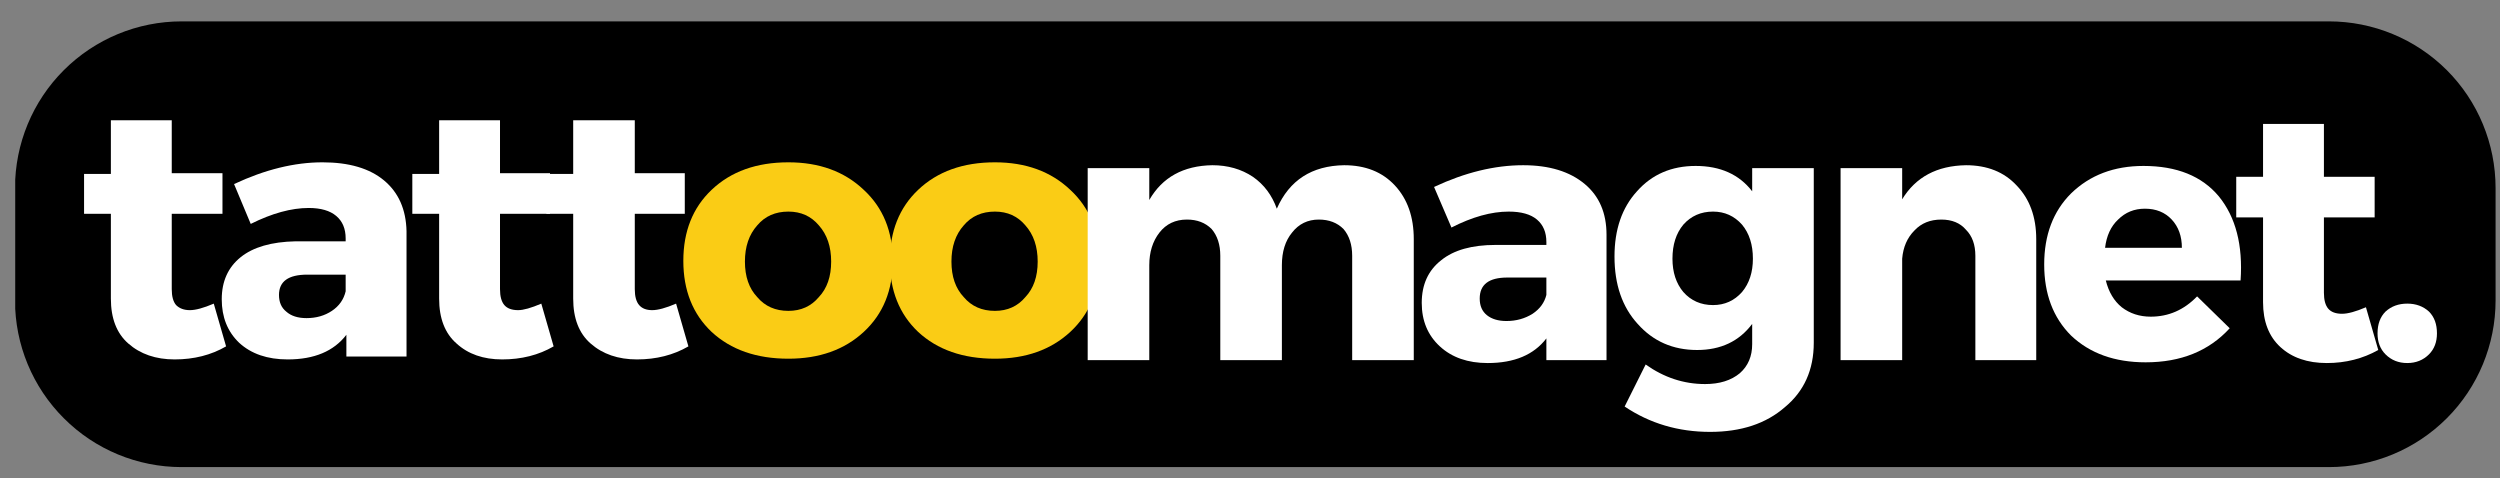
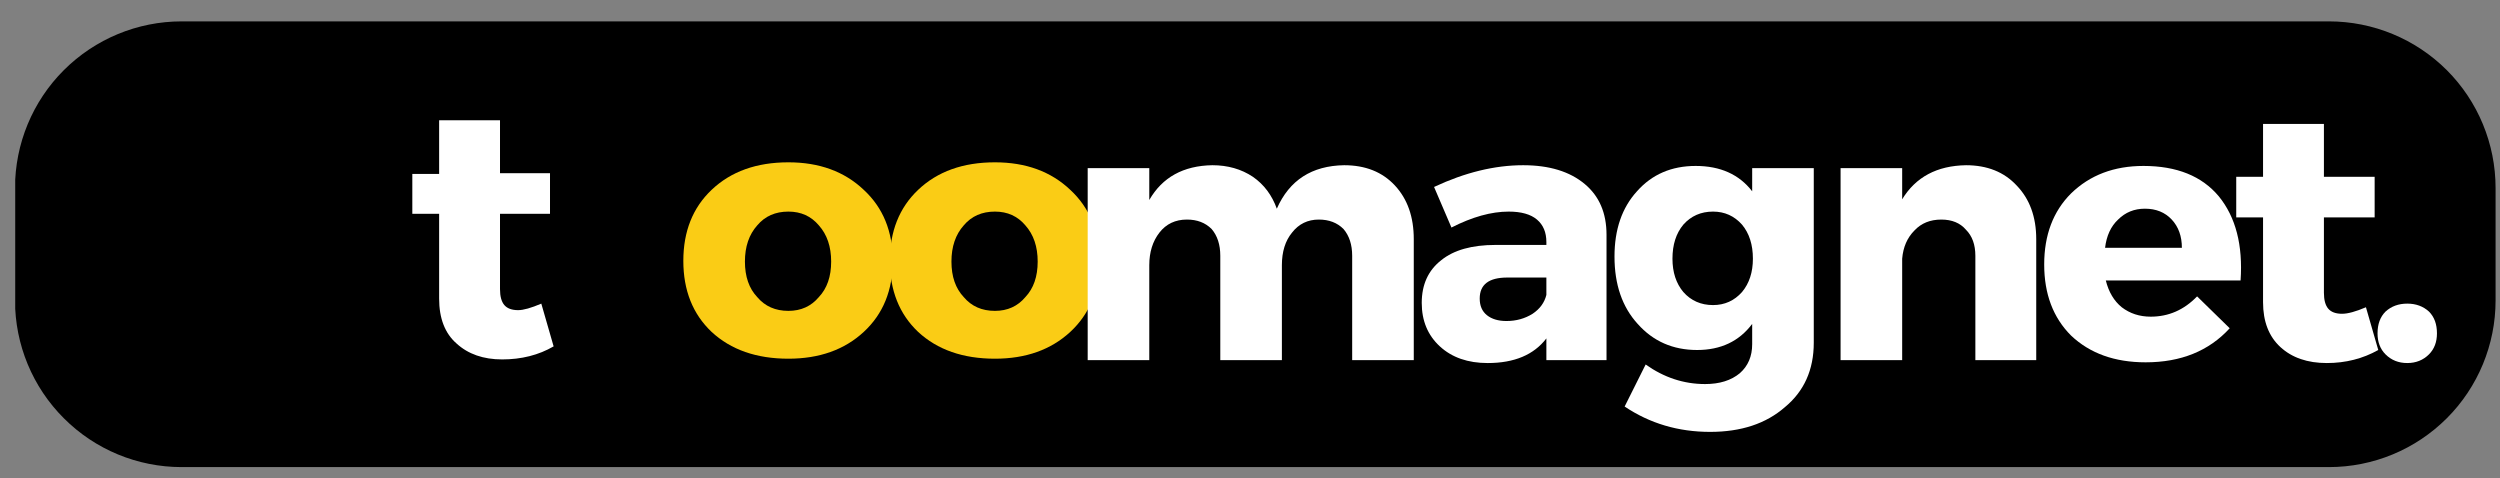
<svg xmlns="http://www.w3.org/2000/svg" version="1.2" viewBox="0 0 345 66" width="345" height="66">
  <rect x="0" y="0" width="345" height="66" fill="#808080" stroke="none" />
  <title>logo</title>
  <defs>
    <clipPath clipPathUnits="userSpaceOnUse" id="cp1">
      <path d="m1.83 2.71h342.65v61.75h-342.65z" />
    </clipPath>
    <clipPath clipPathUnits="userSpaceOnUse" id="cp2">
      <path d="m25.07 2.95h296.32c6.1 0 11.95 2.42 16.27 6.73 4.31 4.31 6.73 10.17 6.73 16.27v15.51c0 6.1-2.42 11.95-6.73 16.26-4.32 4.32-10.17 6.74-16.27 6.74h-296.32c-6.1 0-11.95-2.42-16.26-6.74-4.32-4.31-6.74-10.16-6.74-16.26v-15.51c0-6.1 2.42-11.96 6.74-16.27 4.32-4.31 10.16-6.73 16.26-6.73z" />
    </clipPath>
  </defs>
  <style>
		.s0 { fill: #000000 } 
		.s1 { fill: #ffffff } 
		.s2 { fill: #facc15 } 
	</style>
  <g id="Clip-Path" clip-path="url(#cp1)">
    <g>
      <g id="Clip-Path" clip-path="url(#cp2)">
        <g>
          <path class="s0" d="m2.1 2.9h342.4v61.6h-342.4z" />
        </g>
      </g>
    </g>
  </g>
  <g>
    <g>
      <g>
-         <path class="s1" d="m29.5 41.9l1.7 5.9q-3.1 1.8-7.1 1.8-3.9 0-6.4-2.2-2.4-2.1-2.4-6.2v-11.7h-3.7v-5.5h3.7v-7.4h8.4v7.3h7v5.6h-7v10.4q0 1.5 0.6 2.2 0.7 0.7 1.9 0.7 1.2 0 3.3-0.9z" />
-       </g>
+         </g>
    </g>
  </g>
  <g>
    <g>
      <g>
-         <path class="s1" d="m44.5 22.4q5.5 0 8.5 2.5 3 2.5 3.1 7v17.3h-8.3v-3q-2.6 3.4-8.1 3.4-4.2 0-6.7-2.3-2.4-2.3-2.4-6 0-3.7 2.6-5.8 2.6-2.1 7.6-2.2h6.9v-0.4q0-2-1.3-3.1-1.3-1.1-3.8-1.1-3.6 0-8 2.2l-2.3-5.5q6.4-3 12.2-3zm-2.2 21.5q2 0 3.5-1 1.5-1 1.9-2.7v-2.3h-5.3q-3.9 0-3.9 2.8 0 1.5 1 2.3 1 0.9 2.8 0.9z" />
-       </g>
+         </g>
    </g>
  </g>
  <g>
    <g>
      <g>
        <path class="s1" d="m74.7 41.9l1.7 5.9q-3.1 1.8-7.1 1.8-3.9 0-6.3-2.2-2.4-2.1-2.4-6.2v-11.7h-3.7v-5.5h3.7v-7.4h8.4v7.3h6.9v5.6h-6.9v10.4q0 1.5 0.6 2.2 0.6 0.7 1.9 0.7 1.1 0 3.2-0.9z" />
      </g>
    </g>
  </g>
  <g>
    <g>
      <g>
-         <path class="s1" d="m93.3 41.9l1.7 5.9q-3.1 1.8-7.1 1.8-3.9 0-6.4-2.2-2.4-2.1-2.4-6.2v-11.7h-3.7v-5.5h3.7v-7.4h8.5v7.3h6.9v5.6h-6.9v10.4q0 1.5 0.6 2.2 0.6 0.7 1.8 0.7 1.2 0 3.3-0.9z" />
-       </g>
+         </g>
    </g>
  </g>
  <g>
    <g>
      <g>
        <path class="s2" d="m108.8 22.4q6.4 0 10.4 3.8 4 3.7 4 9.8 0 6.1-4 9.8-4 3.7-10.4 3.7-6.6 0-10.6-3.7-3.9-3.7-3.9-9.8 0-6.1 3.9-9.8 4-3.8 10.6-3.8zm0 6.8q-2.7 0-4.3 1.9-1.7 1.9-1.7 5 0 3.1 1.7 4.9 1.6 1.9 4.3 1.9 2.6 0 4.2-1.9 1.7-1.8 1.7-4.9 0-3.1-1.7-5-1.6-1.9-4.2-1.9z" />
      </g>
    </g>
  </g>
  <g>
    <g>
      <g>
        <path class="s2" d="m137.3 22.4q6.4 0 10.4 3.8 4 3.7 4 9.8 0 6.1-4 9.8-4 3.7-10.4 3.7-6.6 0-10.6-3.7-3.9-3.7-3.9-9.8 0-6.1 3.9-9.8 4-3.8 10.6-3.8zm0 6.8q-2.7 0-4.3 1.9-1.7 1.9-1.7 5 0 3.1 1.7 4.9 1.6 1.9 4.3 1.9 2.6 0 4.2-1.9 1.7-1.8 1.7-4.9 0-3.1-1.7-5-1.6-1.9-4.2-1.9z" />
      </g>
    </g>
  </g>
  <g>
    <g>
      <g>
        <path class="s1" d="m185.5 22.8q4.4 0 7 2.8 2.6 2.8 2.6 7.4v16.7h-8.5v-14.4q0-2.3-1.2-3.7-1.3-1.3-3.4-1.3-2.3 0-3.7 1.8-1.4 1.7-1.4 4.5v13.1h-8.5v-14.4q0-2.3-1.2-3.7-1.3-1.3-3.4-1.3-2.4 0-3.8 1.8-1.4 1.8-1.4 4.5v13.1h-8.5v-26.5h8.5v4.4q2.7-4.7 8.7-4.8 3.2 0 5.6 1.6 2.3 1.6 3.3 4.4 2.6-5.9 9.3-6z" />
      </g>
    </g>
  </g>
  <g>
    <g>
      <g>
        <path class="s1" d="m210.2 22.8q5.4 0 8.5 2.6 3 2.5 3 7v17.3h-8.3v-3q-2.6 3.4-8.1 3.4-4.1 0-6.6-2.3-2.5-2.3-2.5-6 0-3.8 2.7-5.9 2.6-2.1 7.5-2.1h7v-0.4q0-2-1.3-3.1-1.3-1.1-3.9-1.1-3.6 0-7.9 2.2l-2.4-5.6q6.4-3 12.3-3zm-2.3 21.5q2 0 3.6-1 1.5-1 1.9-2.6v-2.4h-5.4q-3.8 0-3.8 2.9 0 1.5 1 2.3 1 0.8 2.7 0.8z" />
      </g>
    </g>
  </g>
  <g>
    <g>
      <g>
        <path class="s1" d="m250.3 23.2v24.1q0 5.6-4 8.9-3.9 3.4-10.3 3.4-6.6 0-11.8-3.5l2.9-5.8q3.8 2.7 8.2 2.7 3 0 4.8-1.5 1.7-1.5 1.7-4v-2.8q-2.7 3.6-7.6 3.6-5 0-8.2-3.6-3.2-3.5-3.2-9.3 0-5.6 3.1-9 3.1-3.5 8.1-3.5 5.1 0 7.8 3.5v-3.2zm-13.9 18.9q2.4 0 4-1.8 1.5-1.8 1.5-4.6 0-2.9-1.5-4.7-1.6-1.8-4-1.8-2.5 0-4.1 1.8-1.5 1.8-1.5 4.7 0 2.8 1.5 4.6 1.6 1.8 4.1 1.8z" />
      </g>
    </g>
  </g>
  <g>
    <g>
      <g>
        <path class="s1" d="m271.3 22.8q4.4 0 7 2.8 2.7 2.8 2.7 7.4v16.7h-8.4v-14.4q0-2.3-1.3-3.6-1.2-1.4-3.4-1.4-2.3 0-3.7 1.5-1.5 1.5-1.7 3.9v14h-8.5v-26.5h8.5v4.3q2.8-4.6 8.8-4.7z" />
      </g>
    </g>
  </g>
  <g>
    <g>
      <g>
        <path class="s1" d="m295.8 22.9q6.9 0 10.4 4.2 3.5 4.3 3 11.6h-18.6q0.6 2.4 2.2 3.7 1.7 1.3 4 1.3 3.7 0 6.4-2.8l4.5 4.4q-4.3 4.7-11.6 4.7-6.4 0-10.3-3.7-3.7-3.7-3.7-9.8 0-6.1 3.7-9.8 3.9-3.8 10-3.8zm-5.3 11.3h10.6q0-2.4-1.4-3.9-1.4-1.5-3.7-1.5-2.2 0-3.7 1.5-1.5 1.4-1.8 3.9z" />
      </g>
    </g>
  </g>
  <g>
    <g>
      <g>
        <path class="s1" d="m326.5 42.4l1.7 5.9q-3.2 1.8-7.1 1.8-4 0-6.4-2.2-2.4-2.2-2.4-6.2v-11.7h-3.7v-5.6h3.7v-7.3h8.4v7.3h7v5.6h-7v10.4q0 1.5 0.6 2.2 0.6 0.7 1.9 0.7 1.2 0 3.3-0.9z" />
      </g>
    </g>
  </g>
  <g>
    <g>
      <g>
        <path class="s1" d="m329.2 43q1.2-1.1 3-1.1 1.8 0 3 1.1 1.1 1.1 1.1 3 0 1.8-1.1 2.9-1.2 1.2-3 1.2-1.8 0-3-1.2-1.1-1.1-1.1-2.9 0-1.9 1.1-3z" />
      </g>
    </g>
  </g>
</svg>